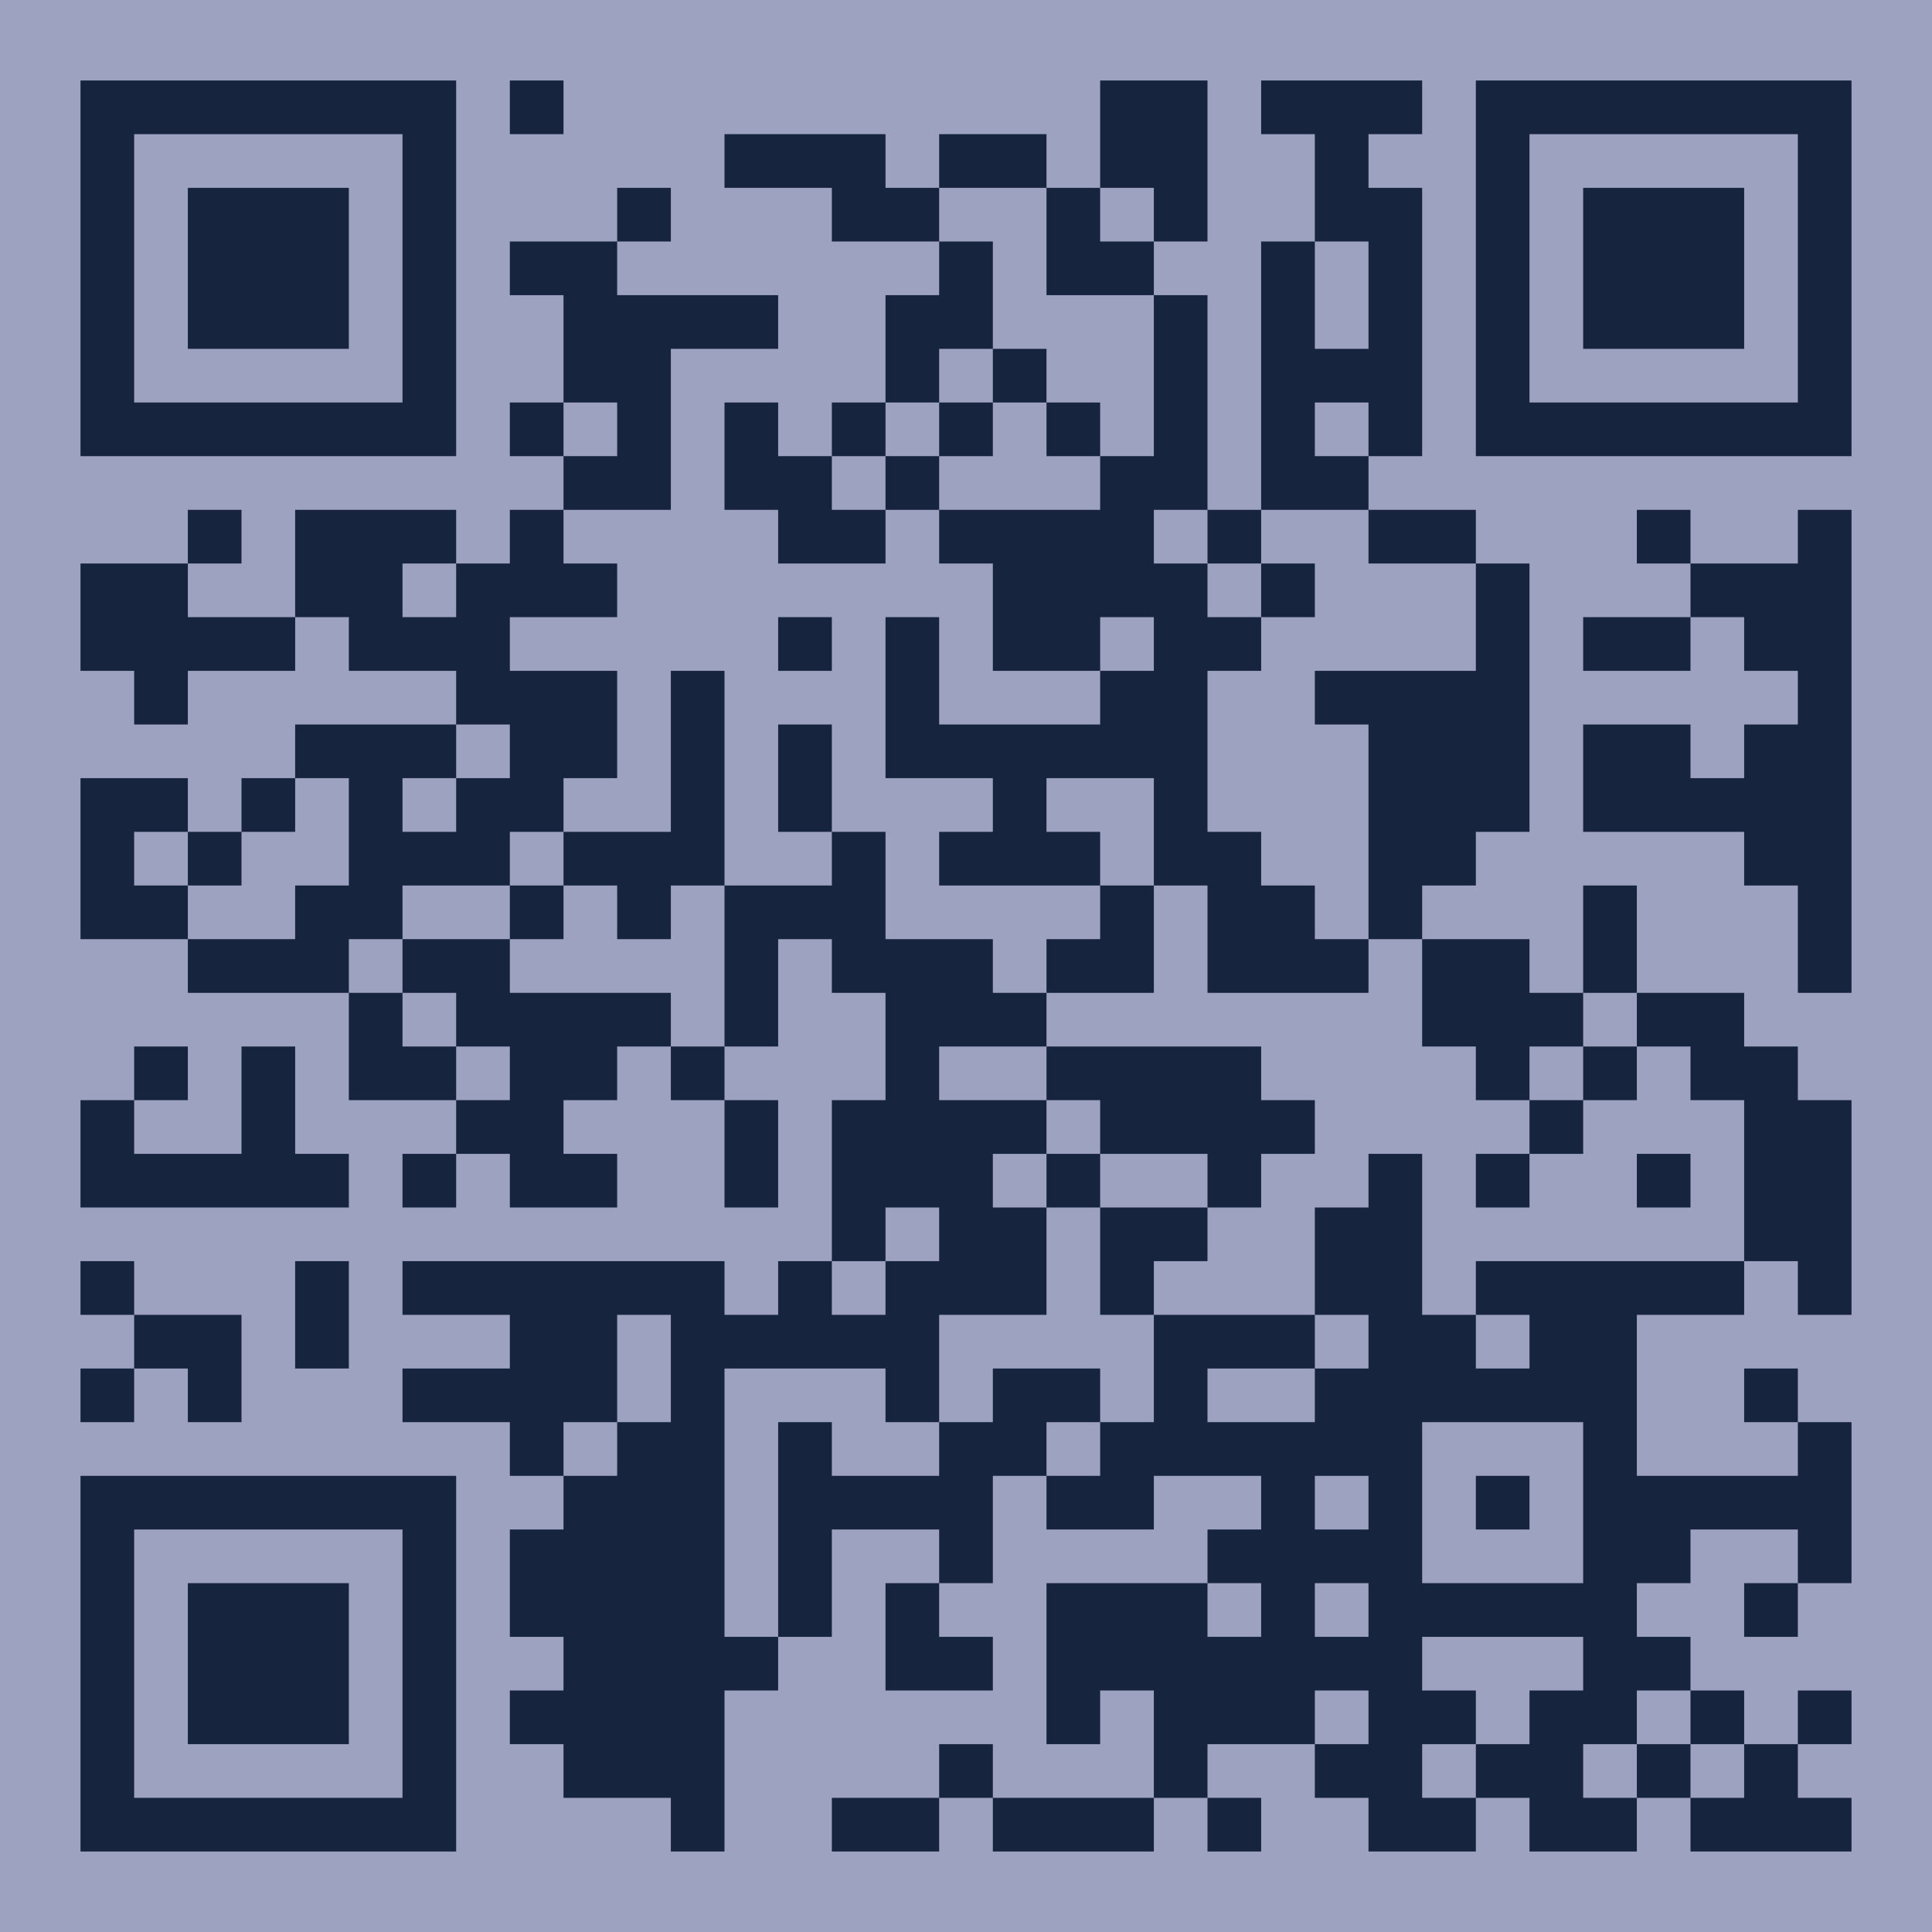
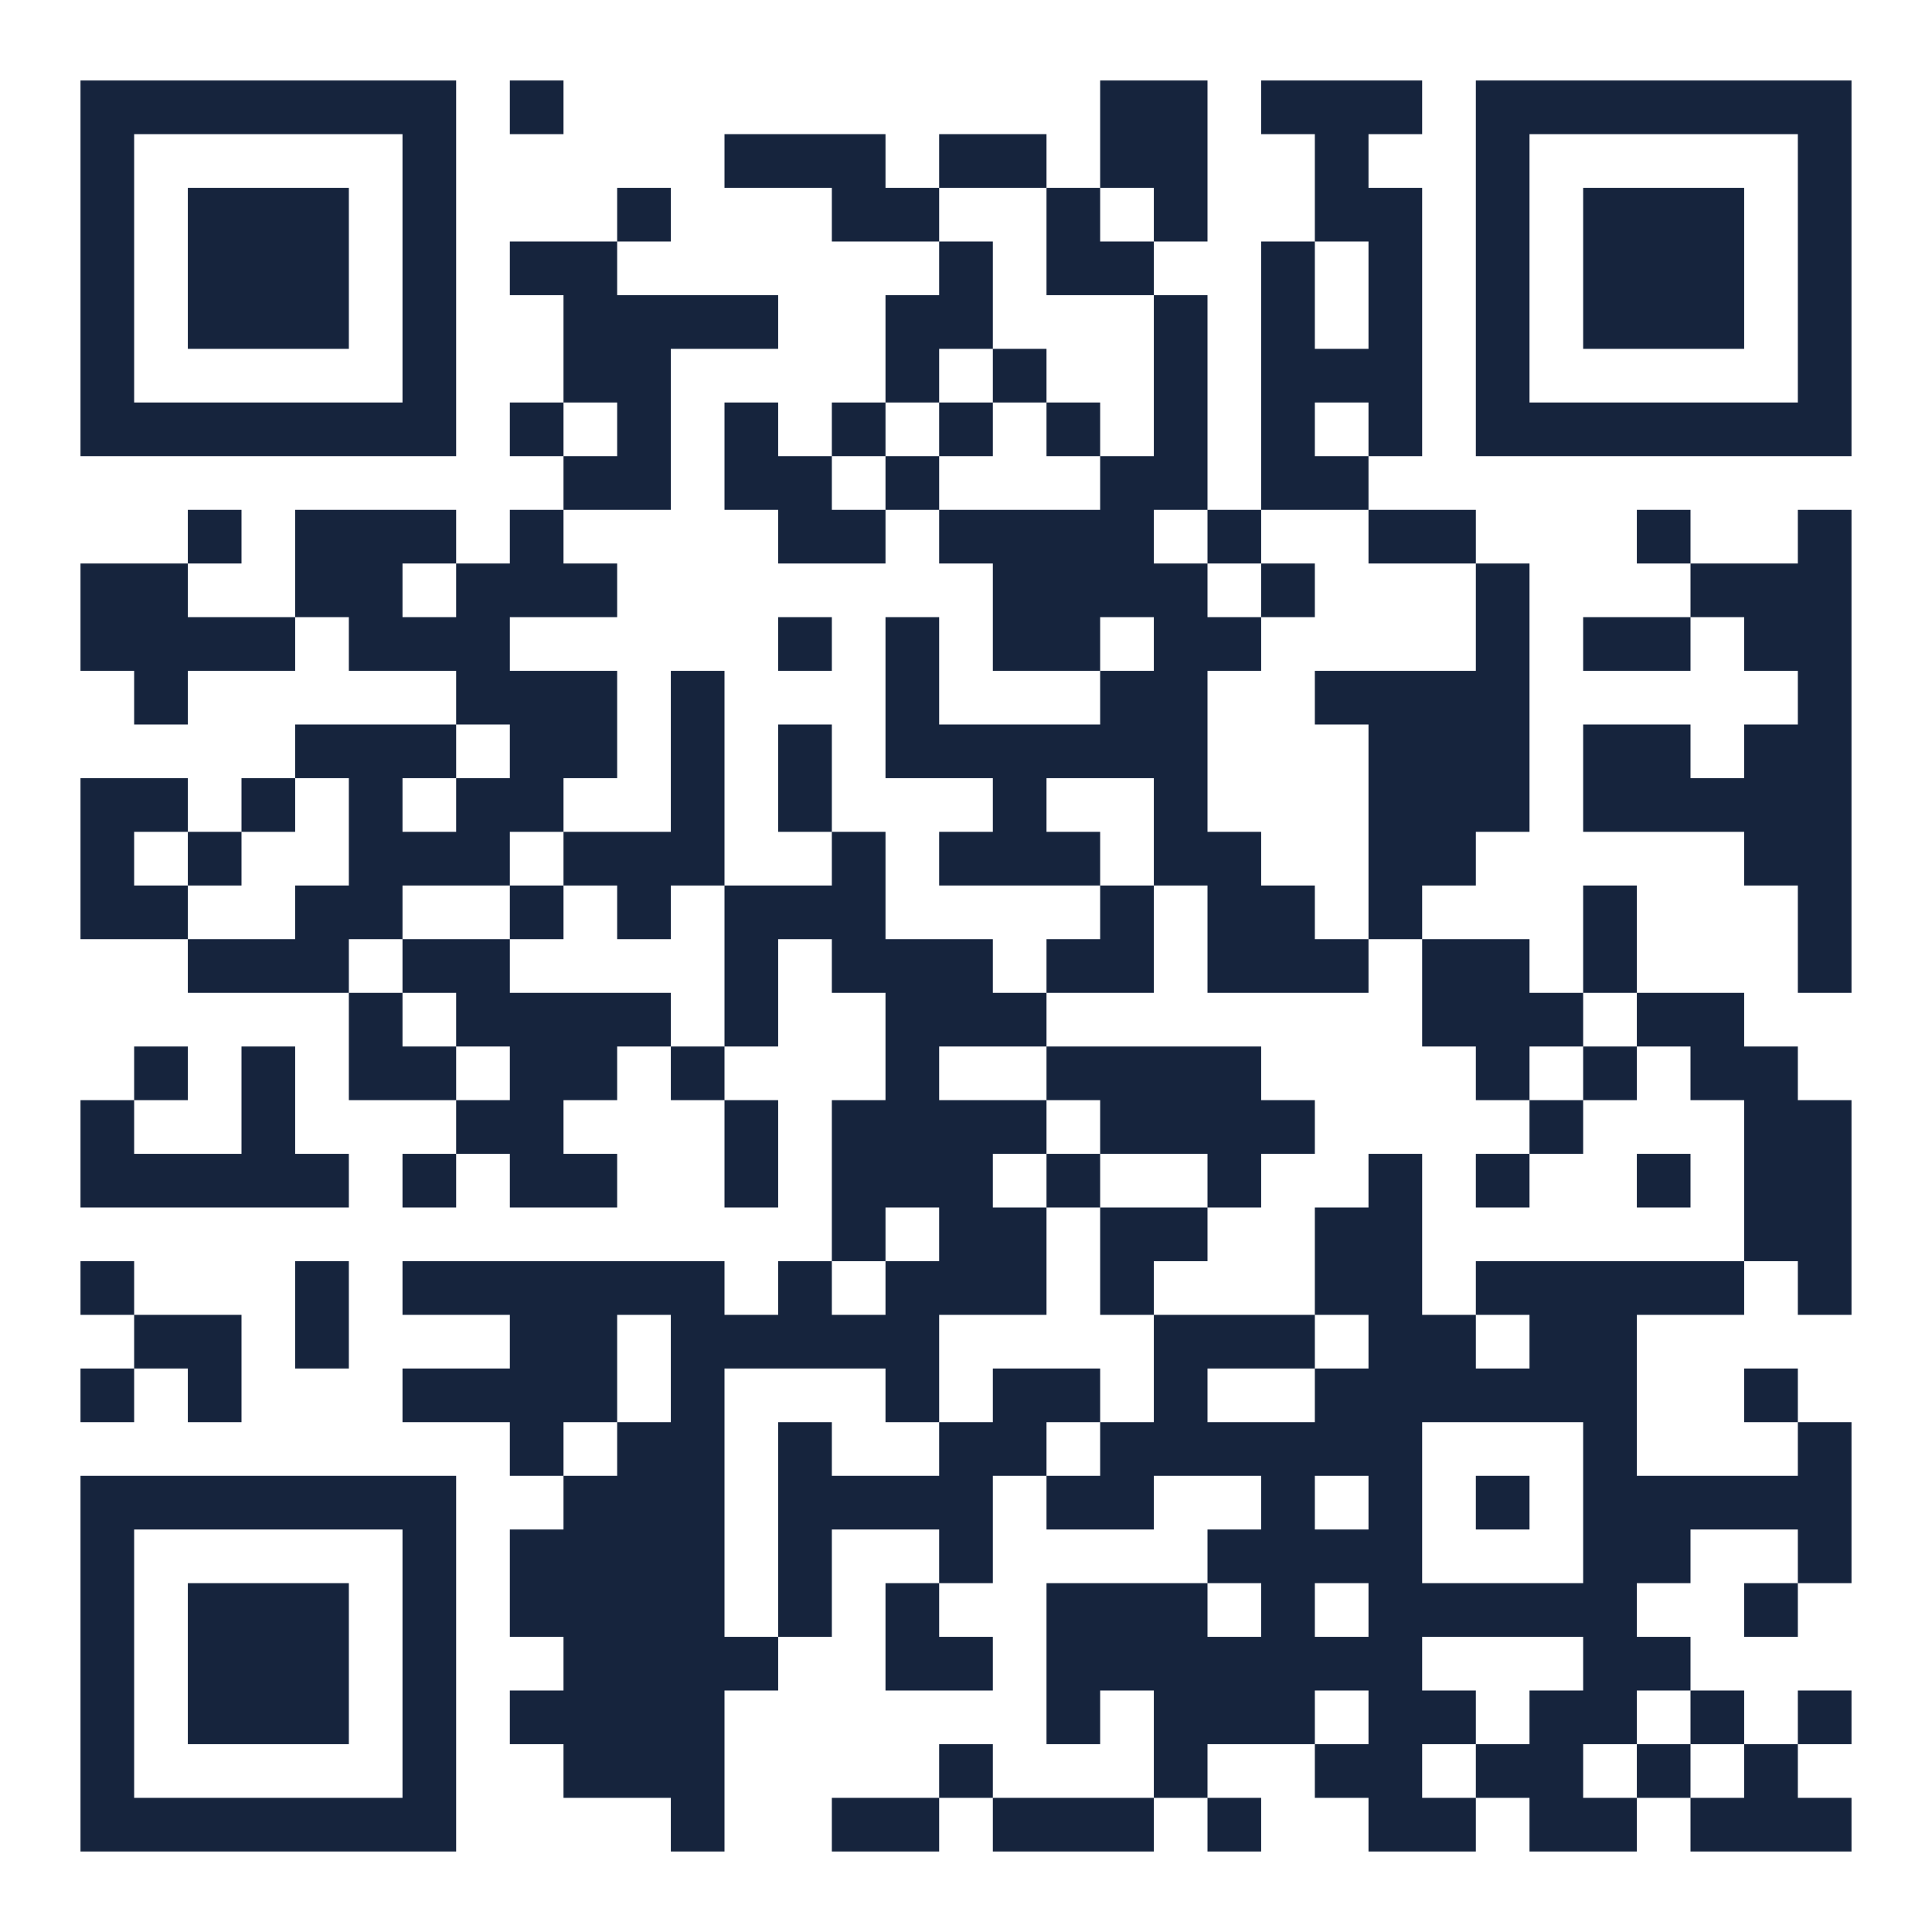
<svg xmlns="http://www.w3.org/2000/svg" width="48px" height="48px" viewBox="0 0 48 48" version="1.1">
  <title>wb</title>
  <g id="wb" stroke="none" stroke-width="1" fill="none" fill-rule="evenodd">
    <g id="1653406154">
-       <rect id="矩形" fill="#9EA2C1" x="0" y="0" width="48" height="48" />
      <path d="M22,20.667 L22,23.333 L24.667,23.333 L24.667,24.667 L26,24.667 L26,26 L23.333,26 L23.333,27.333 L26,27.333 L26,28.667 L24.667,28.667 L24.667,30 L26,30 L26,32.667 L23.333,32.667 L23.333,35.333 L22,35.333 L22,34 L18,34 L18,40.667 L19.333,40.667 L19.333,42 L18,42 L18,46 L16.667,46 L16.667,44.667 L14,44.667 L14,43.333 L12.667,43.333 L12.667,42 L14,42 L14,40.667 L12.667,40.667 L12.667,38 L14,38 L14,36.667 L12.667,36.667 L12.667,35.333 L10,35.333 L10,34 L12.667,34 L12.667,32.667 L10,32.667 L10,31.333 L18,31.333 L18,32.667 L19.333,32.667 L19.333,31.333 L20.667,31.333 L20.667,27.333 L22,27.333 L22,24.667 L20.667,24.667 L20.667,23.333 L19.333,23.333 L19.333,26 L18,26 L18,22 L20.667,22 L20.667,20.667 L22,20.667 Z M44.667,43.333 L44.667,44.667 L46,44.667 L46,46 L42,46 L42,44.667 L43.333,44.667 L43.333,43.333 L44.667,43.333 Z M43.333,32.667 L40.667,32.667 L40.667,36.667 L44.667,36.667 L44.667,35.333 L46,35.333 L46,39.333 L44.667,39.333 L44.667,38 L42,38 L42,39.333 L40.667,39.333 L40.667,40.667 L42,40.667 L42,42 L40.667,42 L40.667,43.333 L39.333,43.333 L39.333,44.667 L40.667,44.667 L40.667,46 L38,46 L38,44.667 L36.667,44.667 L36.667,46 L34,46 L34,44.667 L32.667,44.667 L32.667,43.333 L30,43.333 L30,44.667 L28.667,44.667 L28.667,42 L27.333,42 L27.333,43.333 L26,43.333 L26,39.333 L30,39.333 L30,38 L31.333,38 L31.333,36.667 L28.667,36.667 L28.667,38 L26,38 L26,36.667 L27.333,36.667 L27.333,35.333 L28.667,35.333 L28.667,32.667 L32.667,32.667 L32.667,30 L34,30 L34,28.667 L35.333,28.667 L35.333,32.667 L36.667,32.667 L36.667,31.333 L43.333,31.333 L43.333,27.333 L42,27.333 L42,26 L40.667,26 L40.667,27.333 L39.333,27.333 L39.333,26 L40.667,26 L40.667,24.667 L43.333,24.667 L43.333,26 L44.667,26 L44.667,27.333 L46,27.333 L46,32.667 L44.667,32.667 L44.667,31.333 L43.333,31.333 L43.333,32.667 Z M23.333,44.667 L23.333,46 L20.667,46 L20.667,44.667 L23.333,44.667 Z M31.333,44.667 L31.333,46 L30,46 L30,44.667 L31.333,44.667 Z M28.667,44.667 L28.667,46 L24.667,46 L24.667,44.667 L28.667,44.667 Z M11.333,36.667 L11.333,46 L2,46 L2,36.667 L11.333,36.667 Z M42,43.333 L42,44.667 L40.667,44.667 L40.667,43.333 L42,43.333 Z M10,38 L3.333,38 L3.333,44.667 L10,44.667 L10,38 Z M36.667,43.333 L35.333,43.333 L35.333,44.667 L36.667,44.667 L36.667,43.333 Z M24.667,43.333 L24.667,44.667 L23.333,44.667 L23.333,43.333 L24.667,43.333 Z M34,42 L32.667,42 L32.667,43.333 L34,43.333 L34,42 Z M43.333,42 L43.333,43.333 L42,43.333 L42,42 L43.333,42 Z M46,42 L46,43.333 L44.667,43.333 L44.667,42 L46,42 Z M8.667,39.333 L8.667,43.333 L4.667,43.333 L4.667,39.333 L8.667,39.333 Z M39.333,40.667 L35.333,40.667 L35.333,42 L36.667,42 L36.667,43.333 L38,43.333 L38,42 L39.333,42 L39.333,40.667 Z M23.333,39.333 L23.333,40.667 L24.667,40.667 L24.667,42 L22,42 L22,39.333 L23.333,39.333 Z M31.333,39.333 L30,39.333 L30,40.667 L31.333,40.667 L31.333,39.333 Z M34,39.333 L32.667,39.333 L32.667,40.667 L34,40.667 L34,39.333 Z M27.333,34 L27.333,35.333 L26,35.333 L26,36.667 L24.667,36.667 L24.667,39.333 L23.333,39.333 L23.333,38 L20.667,38 L20.667,40.667 L19.333,40.667 L19.333,35.333 L20.667,35.333 L20.667,36.667 L23.333,36.667 L23.333,35.333 L24.667,35.333 L24.667,34 L27.333,34 Z M44.667,39.333 L44.667,40.667 L43.333,40.667 L43.333,39.333 L44.667,39.333 Z M39.333,35.333 L35.333,35.333 L35.333,39.333 L39.333,39.333 L39.333,35.333 Z M34,36.667 L32.667,36.667 L32.667,38 L34,38 L34,36.667 Z M38,36.667 L38,38 L36.667,38 L36.667,36.667 L38,36.667 Z M15.333,35.333 L14,35.333 L14,36.667 L15.333,36.667 L15.333,35.333 Z M44.667,34 L44.667,35.333 L43.333,35.333 L43.333,34 L44.667,34 Z M32.667,34 L30,34 L30,35.333 L32.667,35.333 L32.667,34 Z M16.667,32.667 L15.333,32.667 L15.333,35.333 L16.667,35.333 L16.667,32.667 Z M3.333,35.333 L2,35.333 L2,34 L3.333,34 L3.333,32.667 L6,32.667 L6,35.333 L4.667,35.333 L4.667,34 L3.333,34 L3.333,35.333 Z M34,32.667 L32.667,32.667 L32.667,34 L34,34 L34,32.667 Z M38,32.667 L36.667,32.667 L36.667,34 L38,34 L38,32.667 Z M8.667,31.333 L8.667,34 L7.333,34 L7.333,31.333 L8.667,31.333 Z M3.333,31.333 L3.333,32.667 L2,32.667 L2,31.333 L3.333,31.333 Z M22,31.333 L20.667,31.333 L20.667,32.667 L22,32.667 L22,31.333 Z M30,30 L30,31.333 L28.667,31.333 L28.667,32.667 L27.333,32.667 L27.333,30 L30,30 Z M23.333,30 L22,30 L22,31.333 L23.333,31.333 L23.333,30 Z M27.333,30 L26,30 L26,28.667 L27.333,28.667 L27.333,27.333 L26,27.333 L26,26 L31.333,26 L31.333,27.333 L32.667,27.333 L32.667,28.667 L31.333,28.667 L31.333,30 L30,30 L30,28.667 L27.333,28.667 L27.333,30 Z M42,28.667 L42,30 L40.667,30 L40.667,28.667 L42,28.667 Z M7.333,26 L7.333,28.667 L8.667,28.667 L8.667,30 L2,30 L2,27.333 L3.333,27.333 L3.333,28.667 L6,28.667 L6,26 L7.333,26 Z M38,28.667 L38,30 L36.667,30 L36.667,28.667 L38,28.667 Z M11.333,30 L10,30 L10,28.667 L11.333,28.667 L11.333,27.333 L8.667,27.333 L8.667,24.667 L4.667,24.667 L4.667,23.333 L7.333,23.333 L7.333,22 L8.667,22 L8.667,19.333 L7.333,19.333 L7.333,20.667 L6,20.667 L6,22 L4.667,22 L4.667,23.333 L2,23.333 L2,19.333 L4.667,19.333 L4.667,20.667 L6,20.667 L6,19.333 L7.333,19.333 L7.333,18 L11.333,18 L11.333,16.667 L8.667,16.667 L8.667,15.333 L7.333,15.333 L7.333,12.667 L11.333,12.667 L11.333,14 L12.667,14 L12.667,12.667 L14,12.667 L14,14 L15.333,14 L15.333,15.333 L12.667,15.333 L12.667,16.667 L15.333,16.667 L15.333,19.333 L14,19.333 L14,20.667 L12.667,20.667 L12.667,22 L10,22 L10,23.333 L12.667,23.333 L12.667,24.667 L16.667,24.667 L16.667,26 L15.333,26 L15.333,27.333 L14,27.333 L14,28.667 L15.333,28.667 L15.333,30 L12.667,30 L12.667,28.667 L11.333,28.667 L11.333,30 Z M18,26 L18,27.333 L19.333,27.333 L19.333,30 L18,30 L18,27.333 L16.667,27.333 L16.667,26 L18,26 Z M39.333,27.333 L39.333,28.667 L38,28.667 L38,27.333 L39.333,27.333 Z M4.667,26 L4.667,27.333 L3.333,27.333 L3.333,26 L4.667,26 Z M38,23.333 L38,24.667 L39.333,24.667 L39.333,26 L38,26 L38,27.333 L36.667,27.333 L36.667,26 L35.333,26 L35.333,23.333 L38,23.333 Z M11.333,24.667 L10,24.667 L10,26 L11.333,26 L11.333,27.333 L12.667,27.333 L12.667,26 L11.333,26 L11.333,24.667 Z M42,16.667 L39.333,16.667 L39.333,15.333 L42,15.333 L42,14 L44.667,14 L44.667,12.667 L46,12.667 L46,24.667 L44.667,24.667 L44.667,22 L43.333,22 L43.333,20.667 L39.333,20.667 L39.333,18 L42,18 L42,19.333 L43.333,19.333 L43.333,18 L44.667,18 L44.667,16.667 L43.333,16.667 L43.333,15.333 L42,15.333 L42,16.667 Z M30,7.333 L30,12.667 L28.667,12.667 L28.667,14 L30,14 L30,15.333 L31.333,15.333 L31.333,16.667 L30,16.667 L30,20.667 L31.333,20.667 L31.333,22 L32.667,22 L32.667,23.333 L34,23.333 L34,24.667 L30,24.667 L30,22 L28.667,22 L28.667,24.667 L26,24.667 L26,23.333 L27.333,23.333 L27.333,22 L23.333,22 L23.333,20.667 L24.667,20.667 L24.667,19.333 L22,19.333 L22,15.333 L23.333,15.333 L23.333,18 L27.333,18 L27.333,16.667 L24.667,16.667 L24.667,14 L23.333,14 L23.333,12.667 L27.333,12.667 L27.333,11.333 L28.667,11.333 L28.667,7.333 L30,7.333 Z M40.667,22 L40.667,24.667 L39.333,24.667 L39.333,22 L40.667,22 Z M10,23.333 L8.667,23.333 L8.667,24.667 L10,24.667 L10,23.333 Z M14,23.333 L12.667,23.333 L12.667,22 L14,22 L14,20.667 L16.667,20.667 L16.667,16.667 L18,16.667 L18,22 L16.667,22 L16.667,23.333 L15.333,23.333 L15.333,22 L14,22 L14,23.333 Z M31.333,14 L30,14 L30,12.667 L31.333,12.667 L31.333,6 L32.667,6 L32.667,3.333 L31.333,3.333 L31.333,2 L35.333,2 L35.333,3.333 L34,3.333 L34,4.667 L35.333,4.667 L35.333,11.333 L34,11.333 L34,12.667 L36.667,12.667 L36.667,14 L38,14 L38,20.667 L36.667,20.667 L36.667,22 L35.333,22 L35.333,23.333 L34,23.333 L34,18 L32.667,18 L32.667,16.667 L36.667,16.667 L36.667,14 L34,14 L34,12.667 L31.333,12.667 L31.333,14 Z M28.667,19.333 L26,19.333 L26,20.667 L27.333,20.667 L27.333,22 L28.667,22 L28.667,19.333 Z M4.667,20.667 L3.333,20.667 L3.333,22 L4.667,22 L4.667,20.667 Z M20.667,18 L20.667,20.667 L19.333,20.667 L19.333,18 L20.667,18 Z M11.333,19.333 L10,19.333 L10,20.667 L11.333,20.667 L11.333,19.333 Z M12.667,18 L11.333,18 L11.333,19.333 L12.667,19.333 L12.667,18 Z M4.667,14 L4.667,15.333 L7.333,15.333 L7.333,16.667 L4.667,16.667 L4.667,18 L3.333,18 L3.333,16.667 L2,16.667 L2,14 L4.667,14 Z M28.667,15.333 L27.333,15.333 L27.333,16.667 L28.667,16.667 L28.667,15.333 Z M20.667,15.333 L20.667,16.667 L19.333,16.667 L19.333,15.333 L20.667,15.333 Z M32.667,14 L32.667,15.333 L31.333,15.333 L31.333,14 L32.667,14 Z M11.333,14 L10,14 L10,15.333 L11.333,15.333 L11.333,14 Z M19.333,10 L19.333,11.333 L20.667,11.333 L20.667,12.667 L22,12.667 L22,14 L19.333,14 L19.333,12.667 L18,12.667 L18,10 L19.333,10 Z M6,12.667 L6,14 L4.667,14 L4.667,12.667 L6,12.667 Z M42,12.667 L42,14 L40.667,14 L40.667,12.667 L42,12.667 Z M23.333,11.333 L23.333,12.667 L22,12.667 L22,11.333 L23.333,11.333 Z M14,11.333 L12.667,11.333 L12.667,10 L14,10 L14,7.333 L12.667,7.333 L12.667,6 L15.333,6 L15.333,7.333 L19.333,7.333 L19.333,8.667 L16.667,8.667 L16.667,12.667 L14,12.667 L14,11.333 L15.333,11.333 L15.333,10 L14,10 L14,11.333 Z M22,10 L22,11.333 L20.667,11.333 L20.667,10 L22,10 Z M24.667,10 L24.667,11.333 L23.333,11.333 L23.333,10 L24.667,10 Z M46,2 L46,11.333 L36.667,11.333 L36.667,2 L46,2 Z M34,10 L32.667,10 L32.667,11.333 L34,11.333 L34,10 Z M27.333,10 L27.333,11.333 L26,11.333 L26,10 L27.333,10 Z M11.333,2 L11.333,11.333 L2,11.333 L2,2 L11.333,2 Z M24.667,6 L24.667,8.667 L23.333,8.667 L23.333,10 L22,10 L22,7.333 L23.333,7.333 L23.333,6 L24.667,6 Z M26,8.667 L26,10 L24.667,10 L24.667,8.667 L26,8.667 Z M44.667,3.333 L38,3.333 L38,10 L44.667,10 L44.667,3.333 Z M10,3.333 L3.333,3.333 L3.333,10 L10,10 L10,3.333 Z M34,6 L32.667,6 L32.667,8.667 L34,8.667 L34,6 Z M43.333,4.667 L43.333,8.667 L39.333,8.667 L39.333,4.667 L43.333,4.667 Z M8.667,4.667 L8.667,8.667 L4.667,8.667 L4.667,4.667 L8.667,4.667 Z M27.333,6 L28.667,6 L28.667,7.333 L26,7.333 L26,4.667 L27.333,4.667 L27.333,2 L30,2 L30,6 L28.667,6 L28.667,4.667 L27.333,4.667 L27.333,6 Z M16.667,4.667 L16.667,6 L15.333,6 L15.333,4.667 L16.667,4.667 Z M22,3.333 L22,4.667 L23.333,4.667 L23.333,6 L20.667,6 L20.667,4.667 L18,4.667 L18,3.333 L22,3.333 Z M26,3.333 L26,4.667 L23.333,4.667 L23.333,3.333 L26,3.333 Z M14,2 L14,3.333 L12.667,3.333 L12.667,2 L14,2 Z" id="形状结合" fill="#16243D" fill-rule="nonzero" />
    </g>
  </g>
</svg>